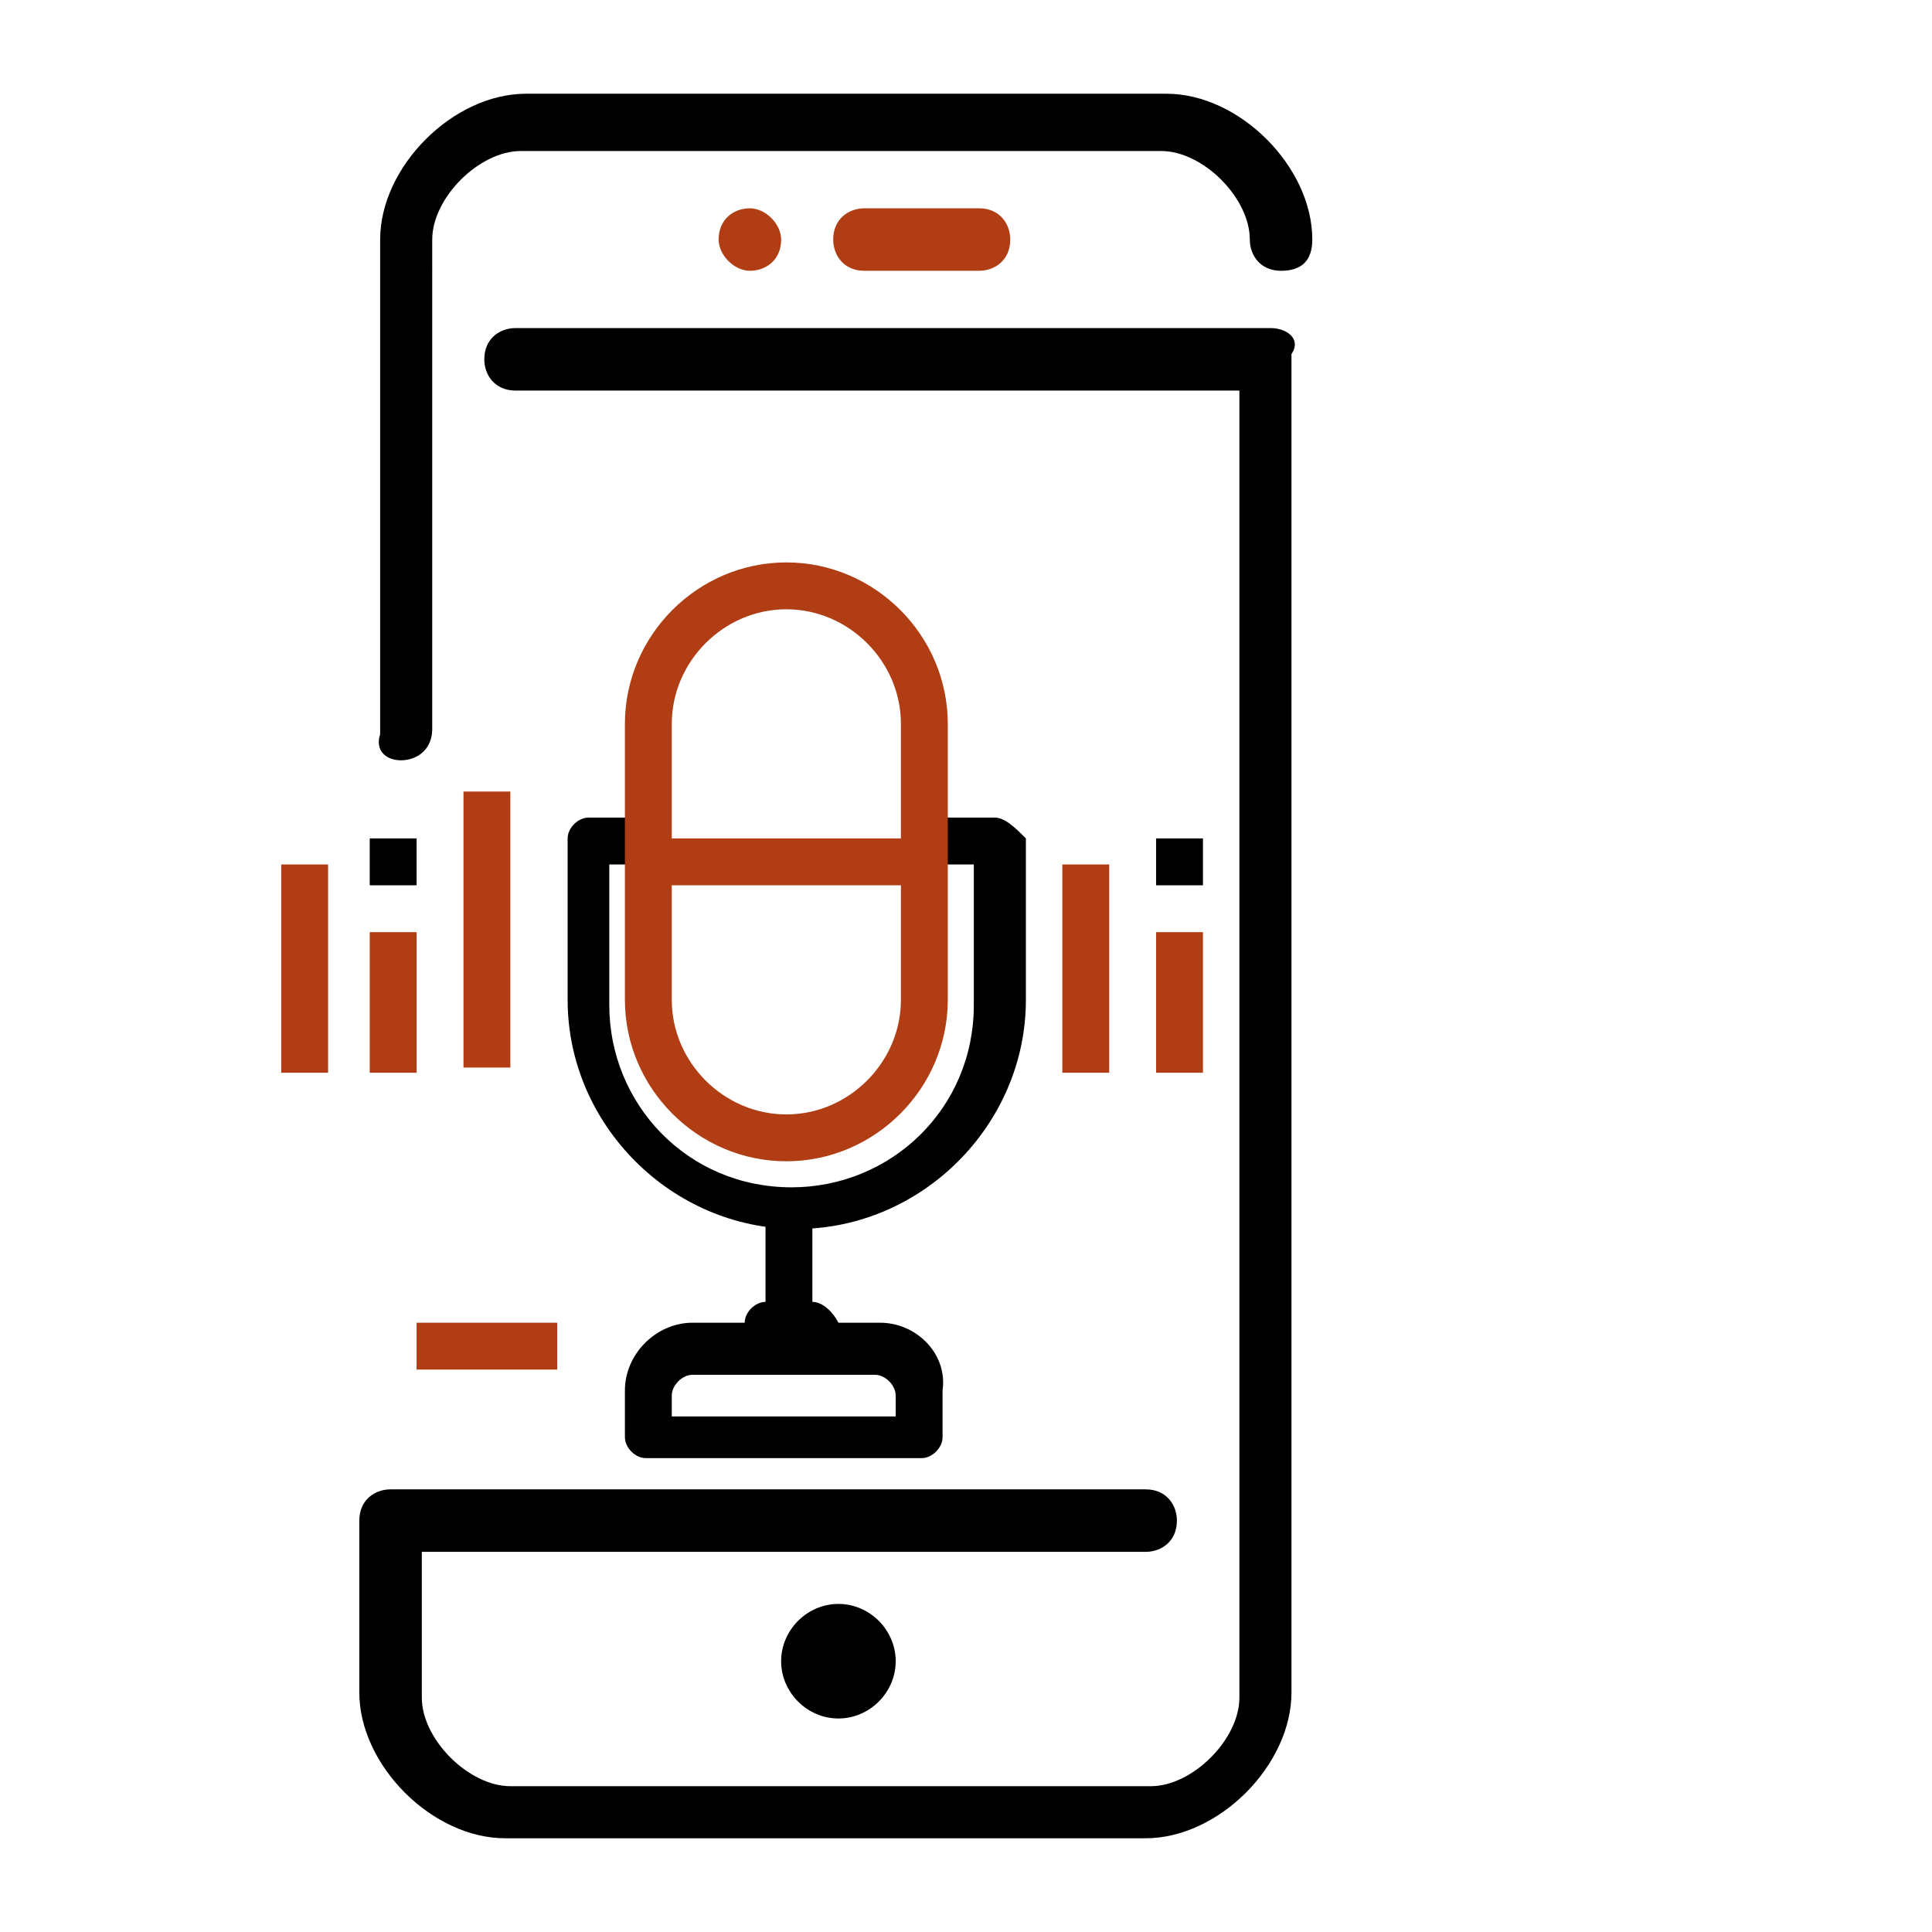
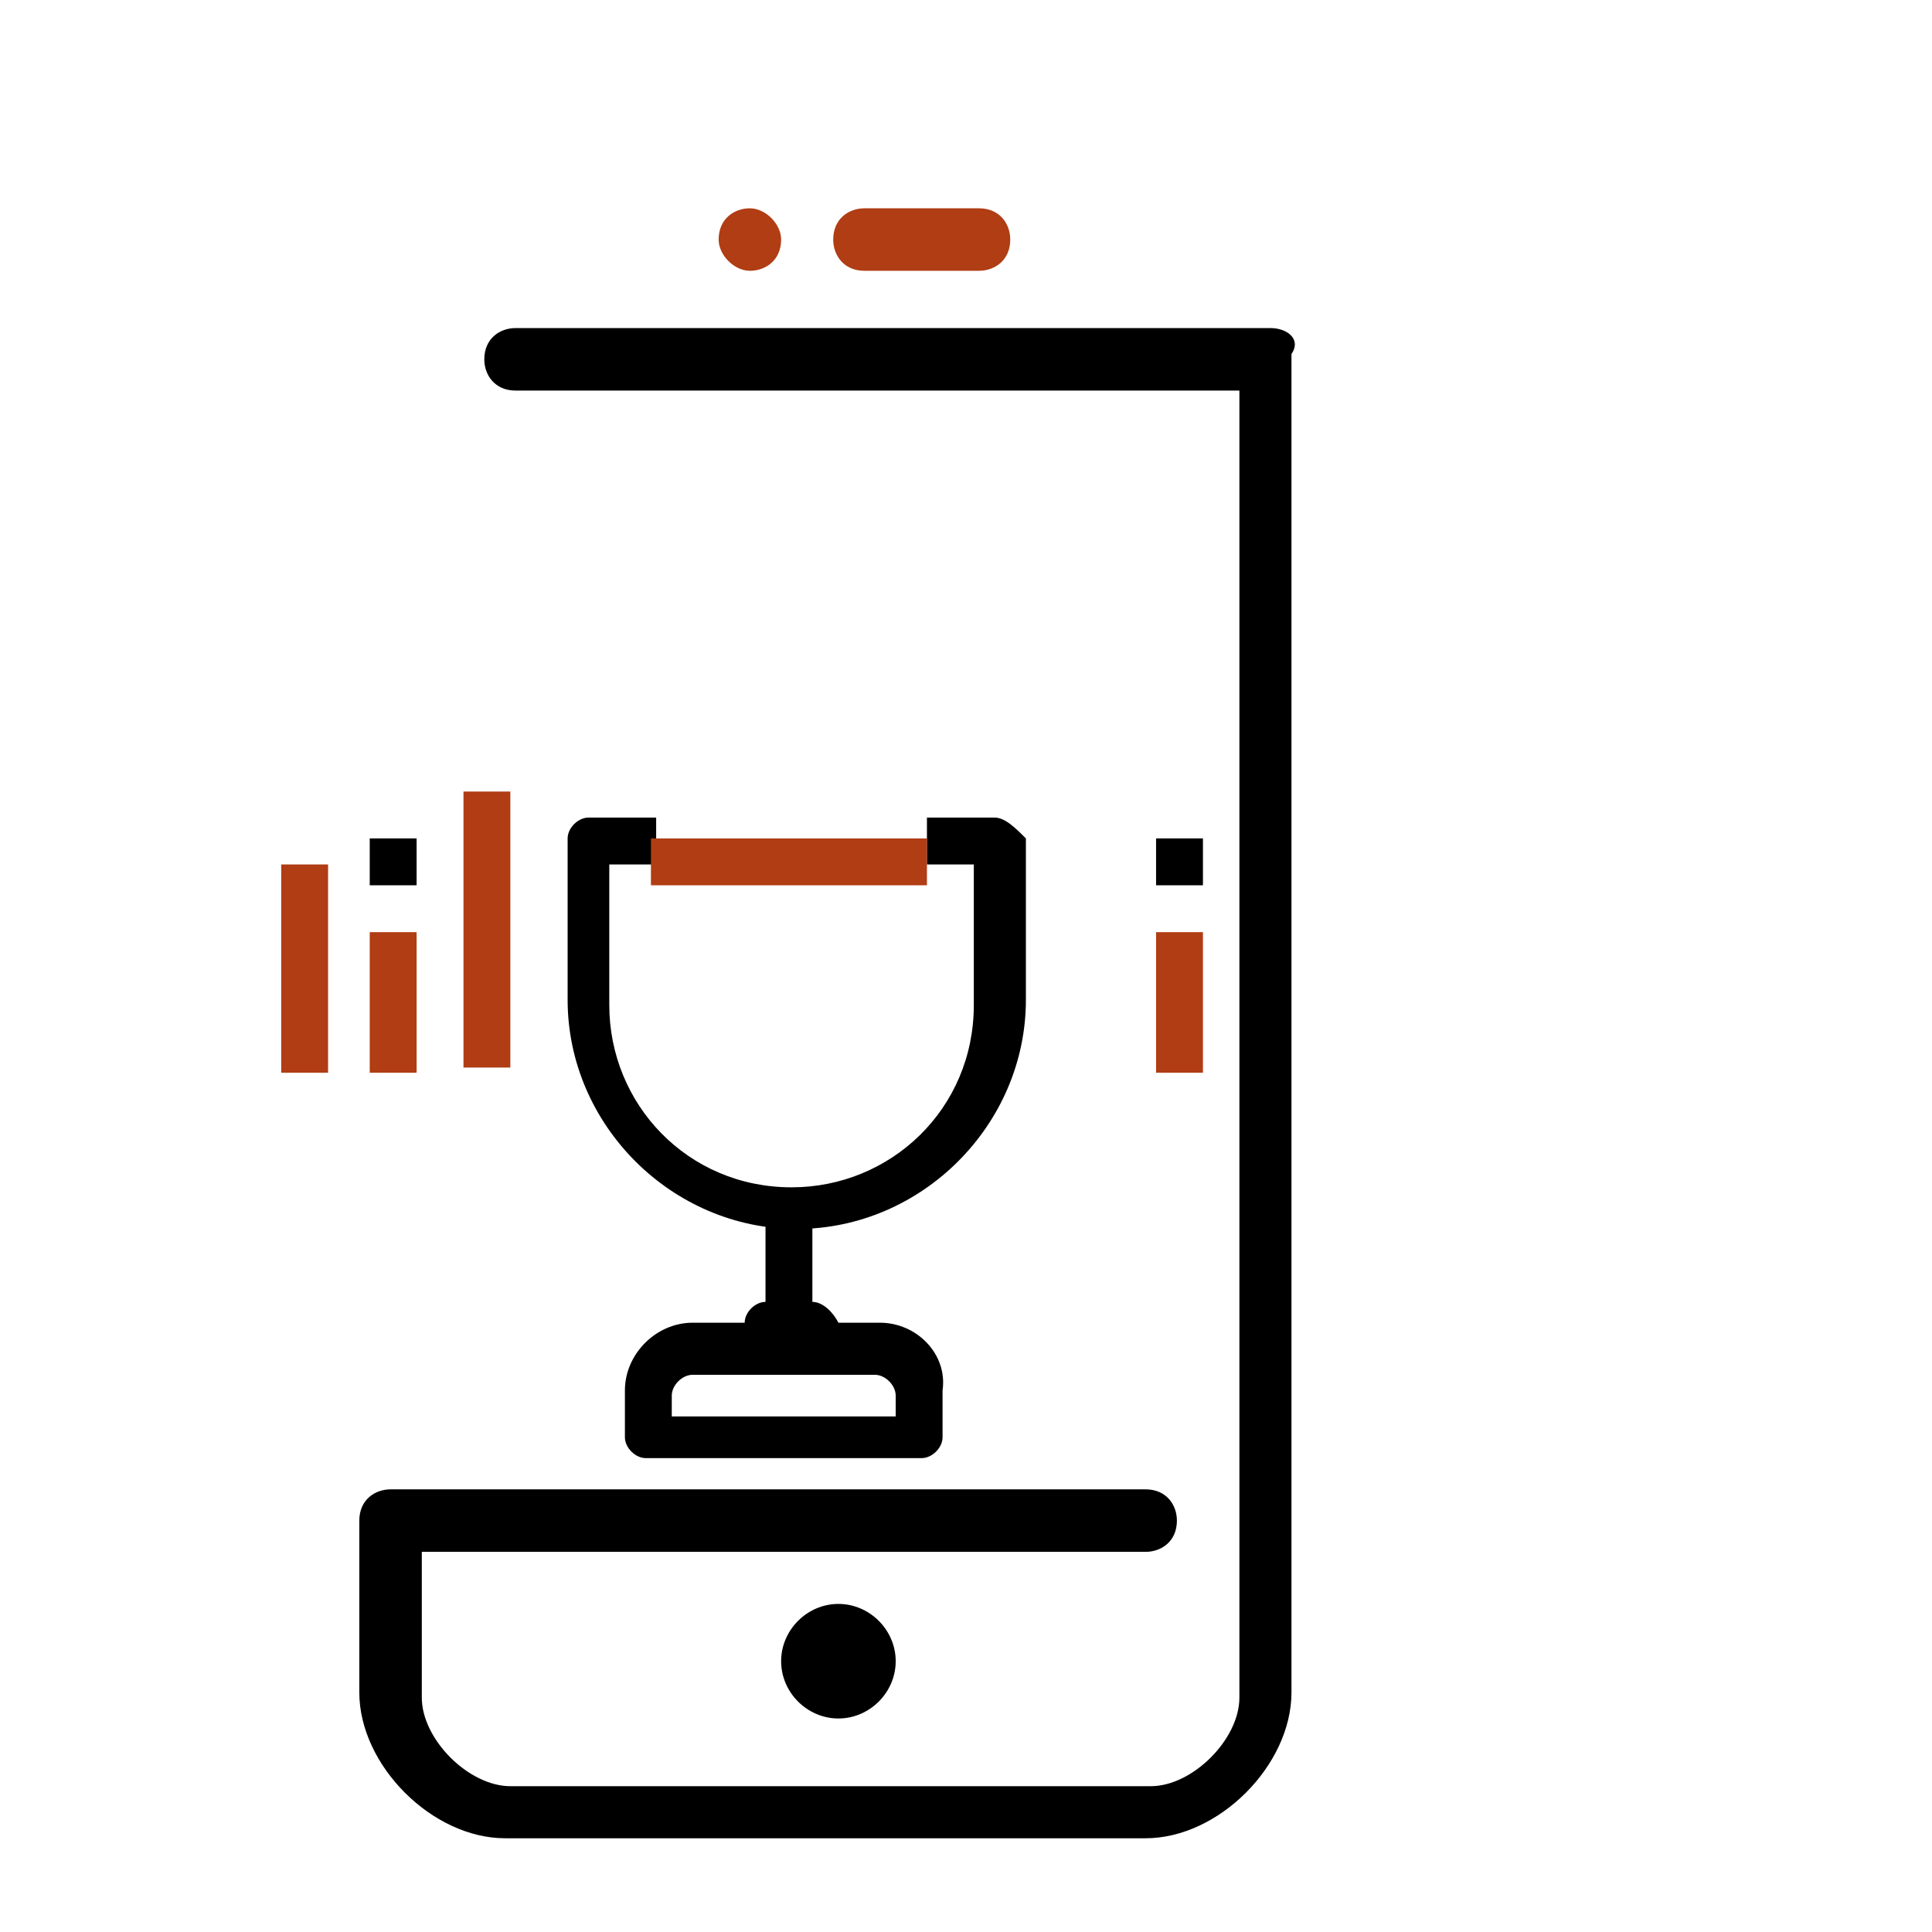
<svg xmlns="http://www.w3.org/2000/svg" version="1.1" id="Capa_1" x="0px" y="0px" viewBox="627.7 0 37.1 37.1" enable-background="new 627.7 0 37.1 37.1" xml:space="preserve">
  <g>
    <g>
      <g>
        <path fill="#b03d14" d="M642.1,4c-0.3,0-0.6,0.2-0.6,0.6c0,0.3,0.3,0.6,0.6,0.6c0.3,0,0.6-0.2,0.6-0.6C642.7,4.3,642.4,4,642.1,4      L642.1,4z" />
        <path fill="#000000" d="M642.7,31.9c0,0.6,0.5,1.1,1.1,1.1s1.1-0.5,1.1-1.1c0-0.6-0.5-1.1-1.1-1.1      C643.2,30.8,642.7,31.3,642.7,31.9z" />
-         <path fill="#000000" d="M635.4,14.6c0.3,0,0.6-0.2,0.6-0.6V4.6c0-0.8,0.9-1.7,1.7-1.7h12.3c0.8,0,1.7,0.9,1.7,1.7      c0,0.3,0.2,0.6,0.6,0.6s0.6-0.2,0.6-0.6c0-1.4-1.4-2.8-2.8-2.8h-12.3c-1.4,0-2.8,1.4-2.8,2.8v9.5      C634.9,14.4,635.1,14.6,635.4,14.6z" />
        <path fill="#b03d14" d="M644.3,4c-0.3,0-0.6,0.2-0.6,0.6c0,0.3,0.2,0.6,0.6,0.6h2.2c0.3,0,0.6-0.2,0.6-0.6c0-0.3-0.2-0.6-0.6-0.6      H644.3z" />
        <path fill="#000000" d="M652.1,6.3h-14.5c-0.3,0-0.6,0.2-0.6,0.6c0,0.3,0.2,0.6,0.6,0.6h13.9v25.1c0,0.8-0.9,1.7-1.7,1.7h-12.3      c-0.8,0-1.7-0.9-1.7-1.7v-2.8h13.9c0.3,0,0.6-0.2,0.6-0.6c0-0.3-0.2-0.6-0.6-0.6h-14.5c-0.3,0-0.6,0.2-0.6,0.6v3.3      c0,1.4,1.4,2.8,2.8,2.8h12.3c1.4,0,2.8-1.4,2.8-2.8V6.8C652.7,6.5,652.4,6.3,652.1,6.3z" />
      </g>
    </g>
  </g>
  <g>
    <g>
      <g>
        <path fill="#000000" d="M646.8,15.7h-1.3v0.9h0.9v2.7c0,2-1.6,3.5-3.5,3.5c-2,0-3.5-1.6-3.5-3.5v-2.7h0.9v-0.9h-1.3      c-0.2,0-0.4,0.2-0.4,0.4v3.1c0,2.4,2,4.4,4.4,4.4c2.4,0,4.4-2,4.4-4.4v-3.1C647.2,15.9,647,15.7,646.8,15.7z" />
      </g>
    </g>
    <g>
      <g>
-         <rect x="635.7" y="25.4" fill="#b03d14" width="2.7" height="0.9" />
-       </g>
+         </g>
    </g>
    <g>
      <g>
-         <path fill="#b03d14" d="M642.8,10.8c-1.7,0-3.1,1.4-3.1,3.1v5.3c0,1.7,1.4,3.1,3.1,3.1c1.7,0,3.1-1.4,3.1-3.1v-5.3      C645.9,12.2,644.5,10.8,642.8,10.8z M645,19.2c0,1.2-1,2.2-2.2,2.2c-1.2,0-2.2-1-2.2-2.2v-5.3c0-1.2,1-2.2,2.2-2.2      c1.2,0,2.2,1,2.2,2.2L645,19.2L645,19.2z" />
-       </g>
+         </g>
    </g>
    <g>
      <g>
        <path fill="#000000" d="M644.6,25.4H641c-0.7,0-1.3,0.6-1.3,1.3v0.9c0,0.2,0.2,0.4,0.4,0.4h5.3c0.2,0,0.4-0.2,0.4-0.4v-0.9      C645.9,26,645.3,25.4,644.6,25.4z M645,27.2h-4.4v-0.4c0-0.2,0.2-0.4,0.4-0.4h3.5c0.2,0,0.4,0.2,0.4,0.4V27.2z" />
      </g>
    </g>
    <g>
      <g>
        <rect x="640.2" y="16.1" fill="#b03d14" width="5.3" height="0.9" />
      </g>
    </g>
    <g>
      <g>
        <rect x="642.4" y="23.2" fill="#000000" width="0.9" height="2.7" />
      </g>
    </g>
    <g>
      <g>
        <path fill="#000000" d="M643.3,25h-0.9c-0.2,0-0.4,0.2-0.4,0.4v0.4h1.8v-0.4C643.7,25.2,643.5,25,643.3,25z" />
      </g>
    </g>
    <g>
      <g>
        <rect x="636.6" y="15.2" fill="#b03d14" width="0.9" height="5.3" />
      </g>
    </g>
    <g>
      <g>
        <rect x="634.8" y="17.9" fill="#b03d14" width="0.9" height="2.7" />
      </g>
    </g>
    <g>
      <g>
        <rect x="633.1" y="16.6" fill="#b03d14" width="0.9" height="4" />
      </g>
    </g>
    <g>
      <g>
        <rect x="649.9" y="17.9" fill="#b03d14" width="0.9" height="2.7" />
      </g>
    </g>
    <g>
      <g>
-         <rect x="648.1" y="16.6" fill="#b03d14" width="0.9" height="4" />
-       </g>
+         </g>
    </g>
    <g>
      <g>
        <rect x="634.8" y="16.1" fill="#000000" width="0.9" height="0.9" />
      </g>
    </g>
    <g>
      <g>
        <rect x="649.9" y="16.1" fill="#000000" width="0.9" height="0.9" />
      </g>
    </g>
  </g>
</svg>